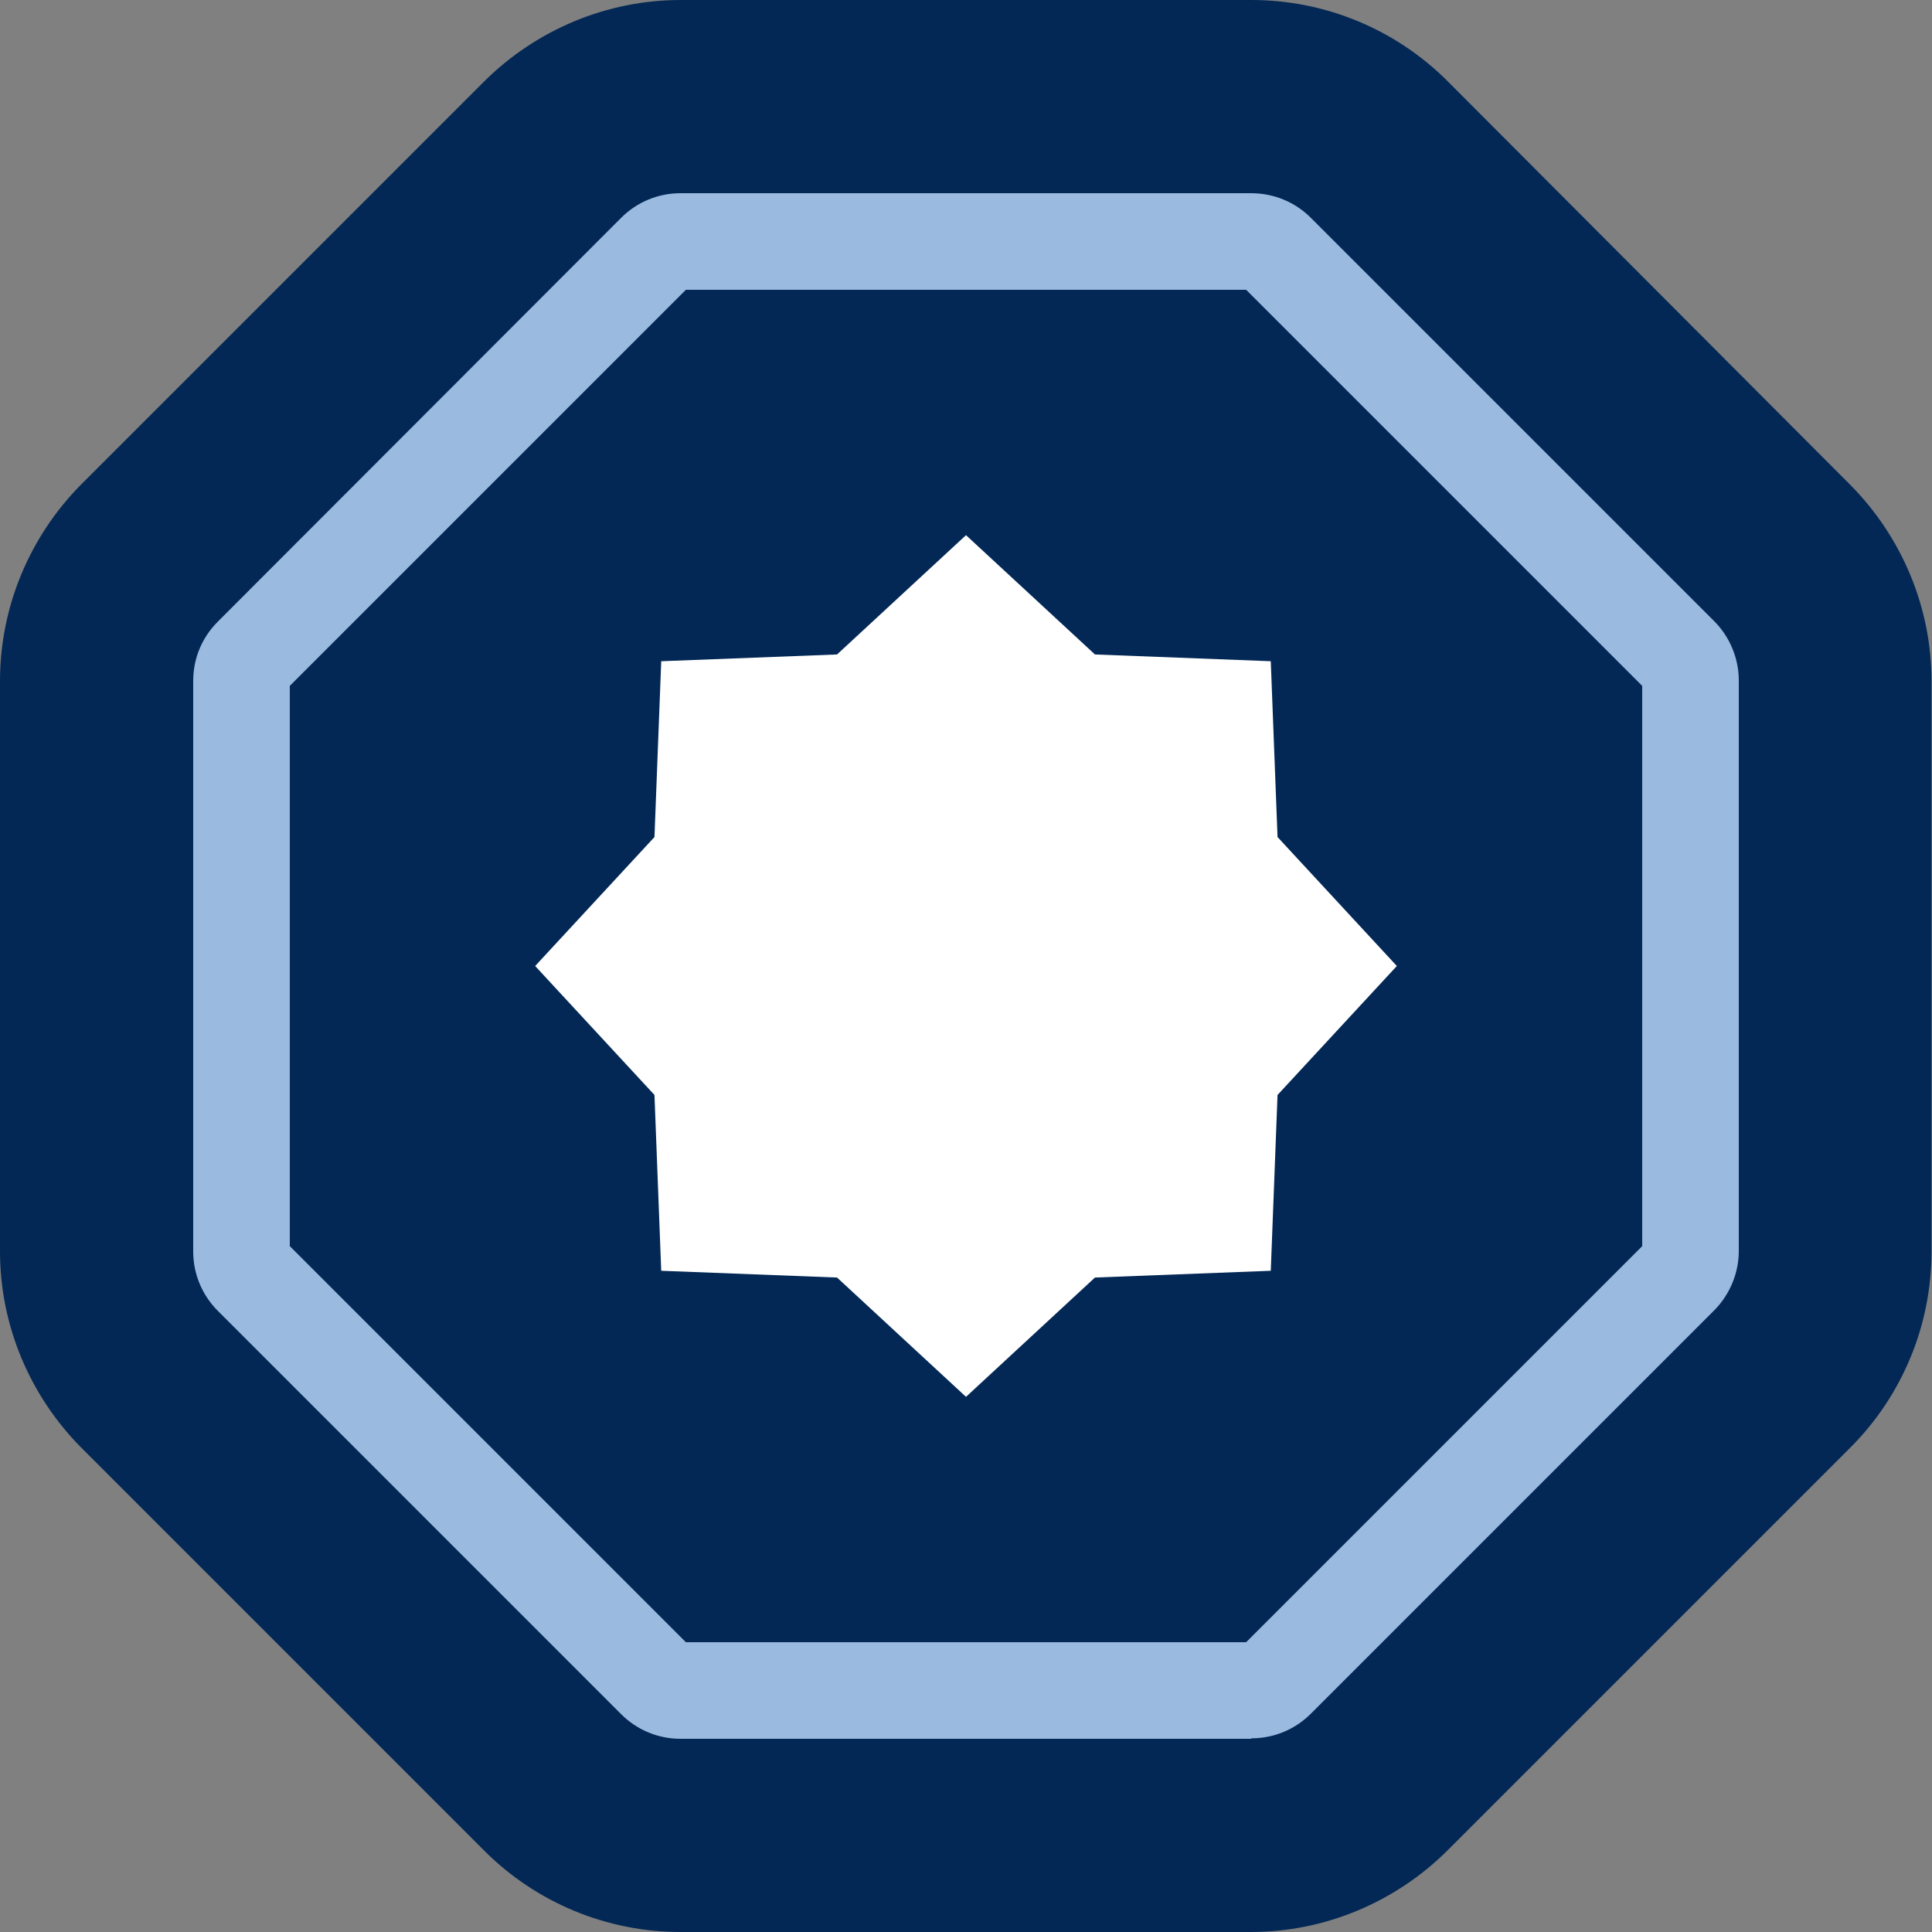
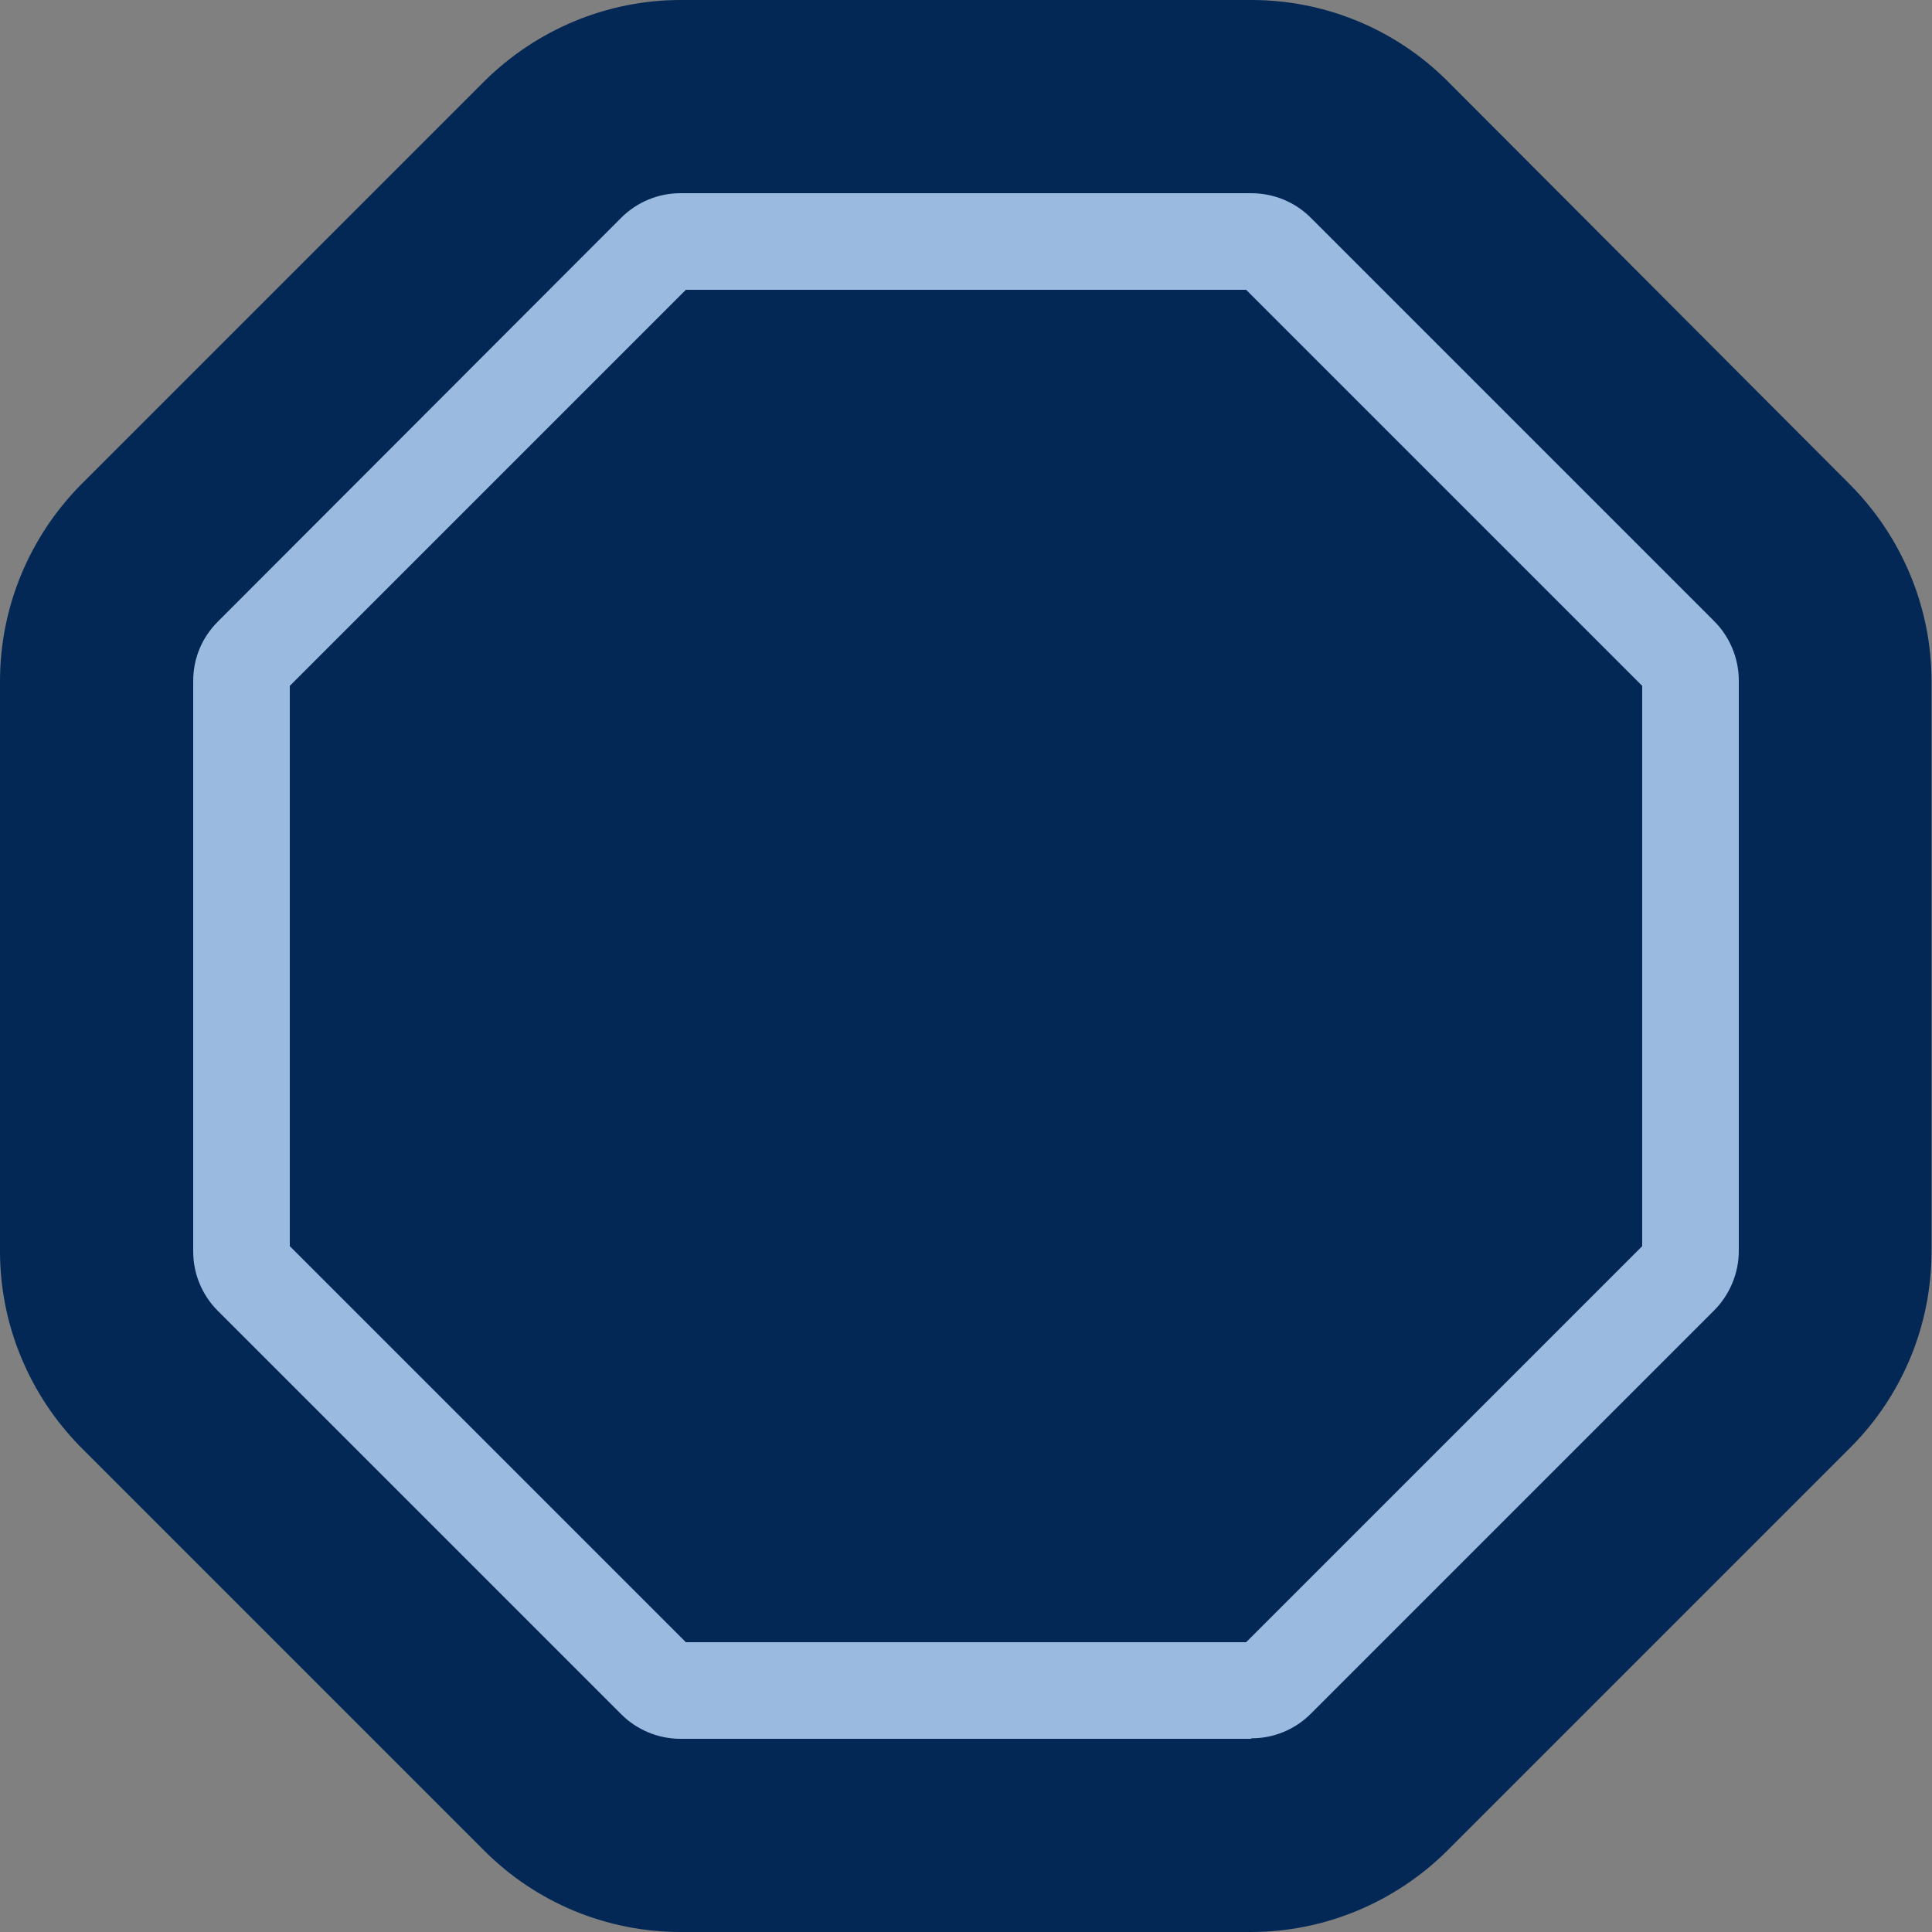
<svg xmlns="http://www.w3.org/2000/svg" width="40" height="40" viewBox="0 0 40 40" fill="none">
  <rect x="0" y="0" width="40" height="40" fill="#808080" stroke="none" />
  <g clip-path="url(#clip0_1015_4397)">
    <path d="M25.9 0H14.09C12.57 0 11.11 0.61 10.03 1.68L1.68 10.03C0.61 11.11 0 12.57 0 14.1V25.91C0 27.43 0.61 28.89 1.68 29.97L10.03 38.32C11.11 39.4 12.57 40 14.09 40H25.9C27.42 40 28.88 39.39 29.96 38.32L38.31 29.97C39.39 28.89 39.99 27.43 39.99 25.91V14.1C39.99 12.58 39.38 11.12 38.31 10.04L29.97 1.68C28.89 0.6 27.43 0 25.91 0H25.9Z" fill="#032855" />
    <path d="M25.9 36H14.09C13.63 36 13.19 35.82 12.86 35.49L4.51 27.14C4.18 26.81 4 26.37 4 25.91V14.1C4 13.63 4.18 13.2 4.51 12.87L12.86 4.51C13.19 4.18 13.63 4 14.09 4H25.9C26.37 4 26.81 4.18 27.14 4.51L35.49 12.86C35.82 13.19 36 13.64 36 14.09V25.9C36 26.36 35.81 26.81 35.49 27.13L27.14 35.48C26.81 35.81 26.37 35.99 25.91 35.99L25.9 36ZM14.2 34H25.8L34 25.8V14.2L25.8 6H14.2L6 14.2V25.8L14.2 34Z" fill="#9abae0" />
-     <path d="M28.92 20L26.45 22.67L26.31 26.31L22.67 26.45L20 28.92L17.33 26.45L13.69 26.31L13.55 22.67L11.08 20L13.55 17.33L13.69 13.69L17.33 13.55L20 11.08L22.67 13.55L26.31 13.69L26.45 17.33L28.92 20Z" fill="white" />
  </g>
  <defs fill="#000000">
    <clipPath id="clip0_1015_4397" fill="#000000">
      <rect width="40" height="40" fill="white" />
    </clipPath>
  </defs>
</svg>